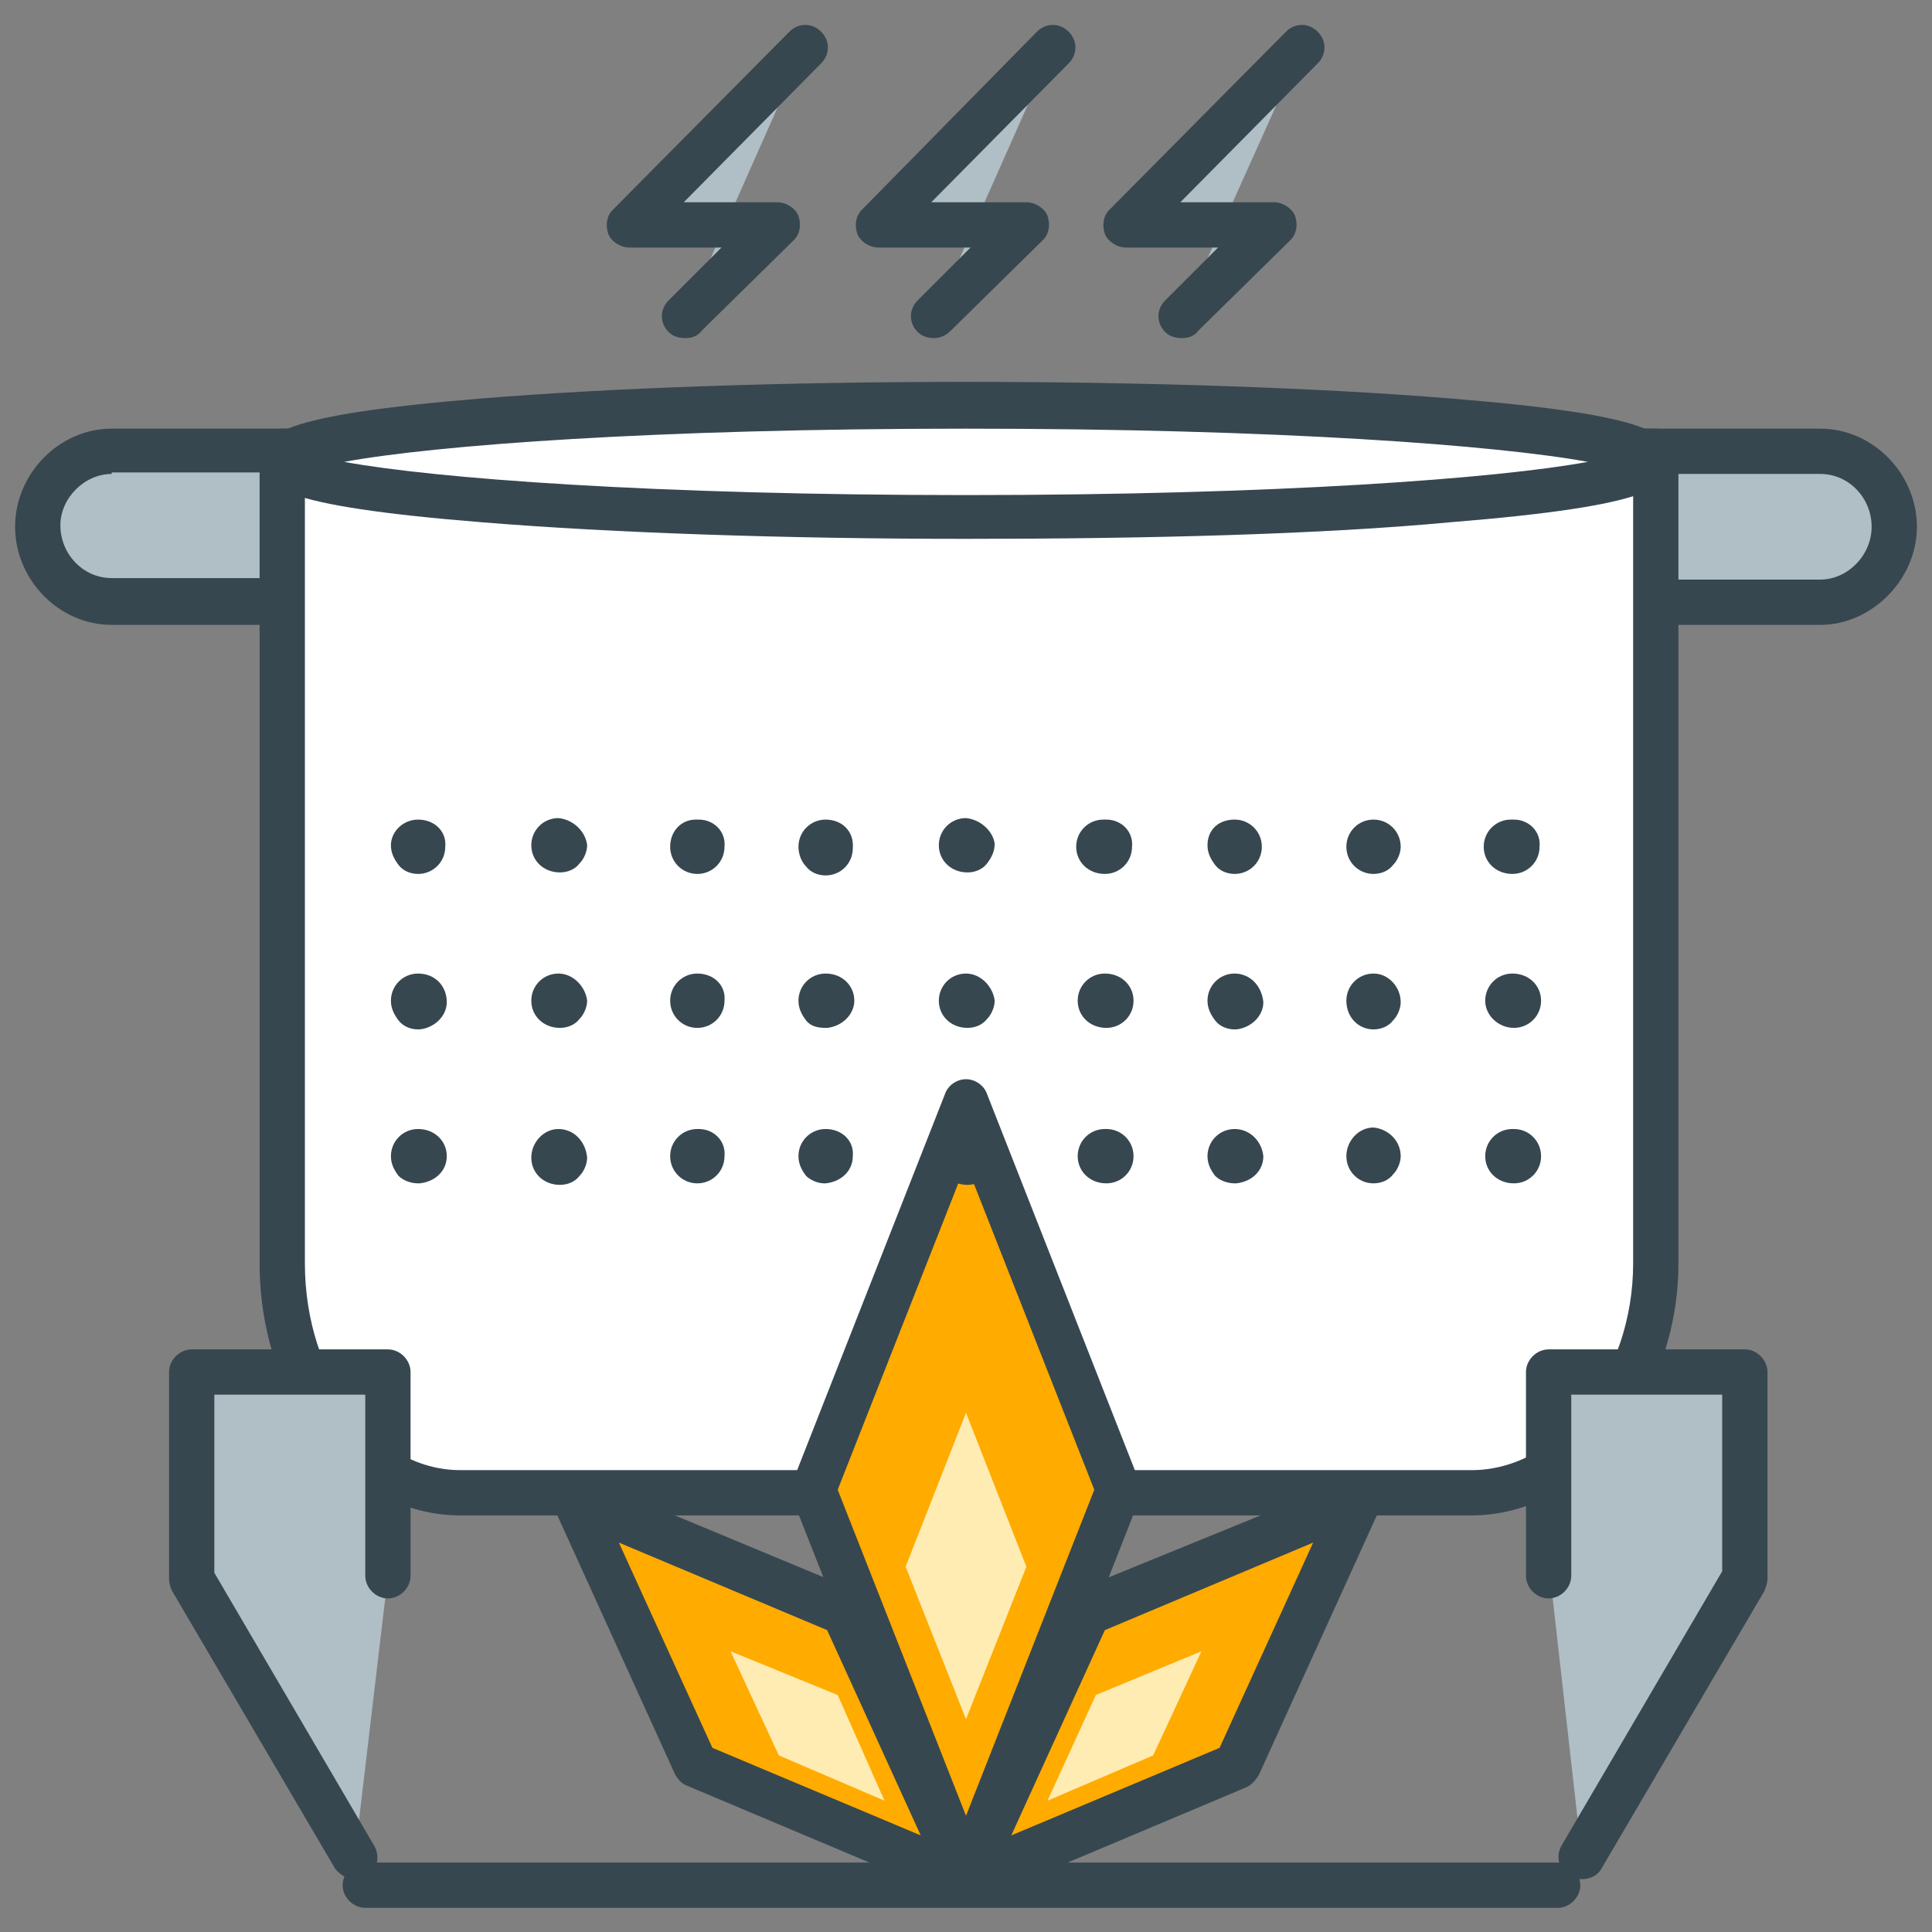
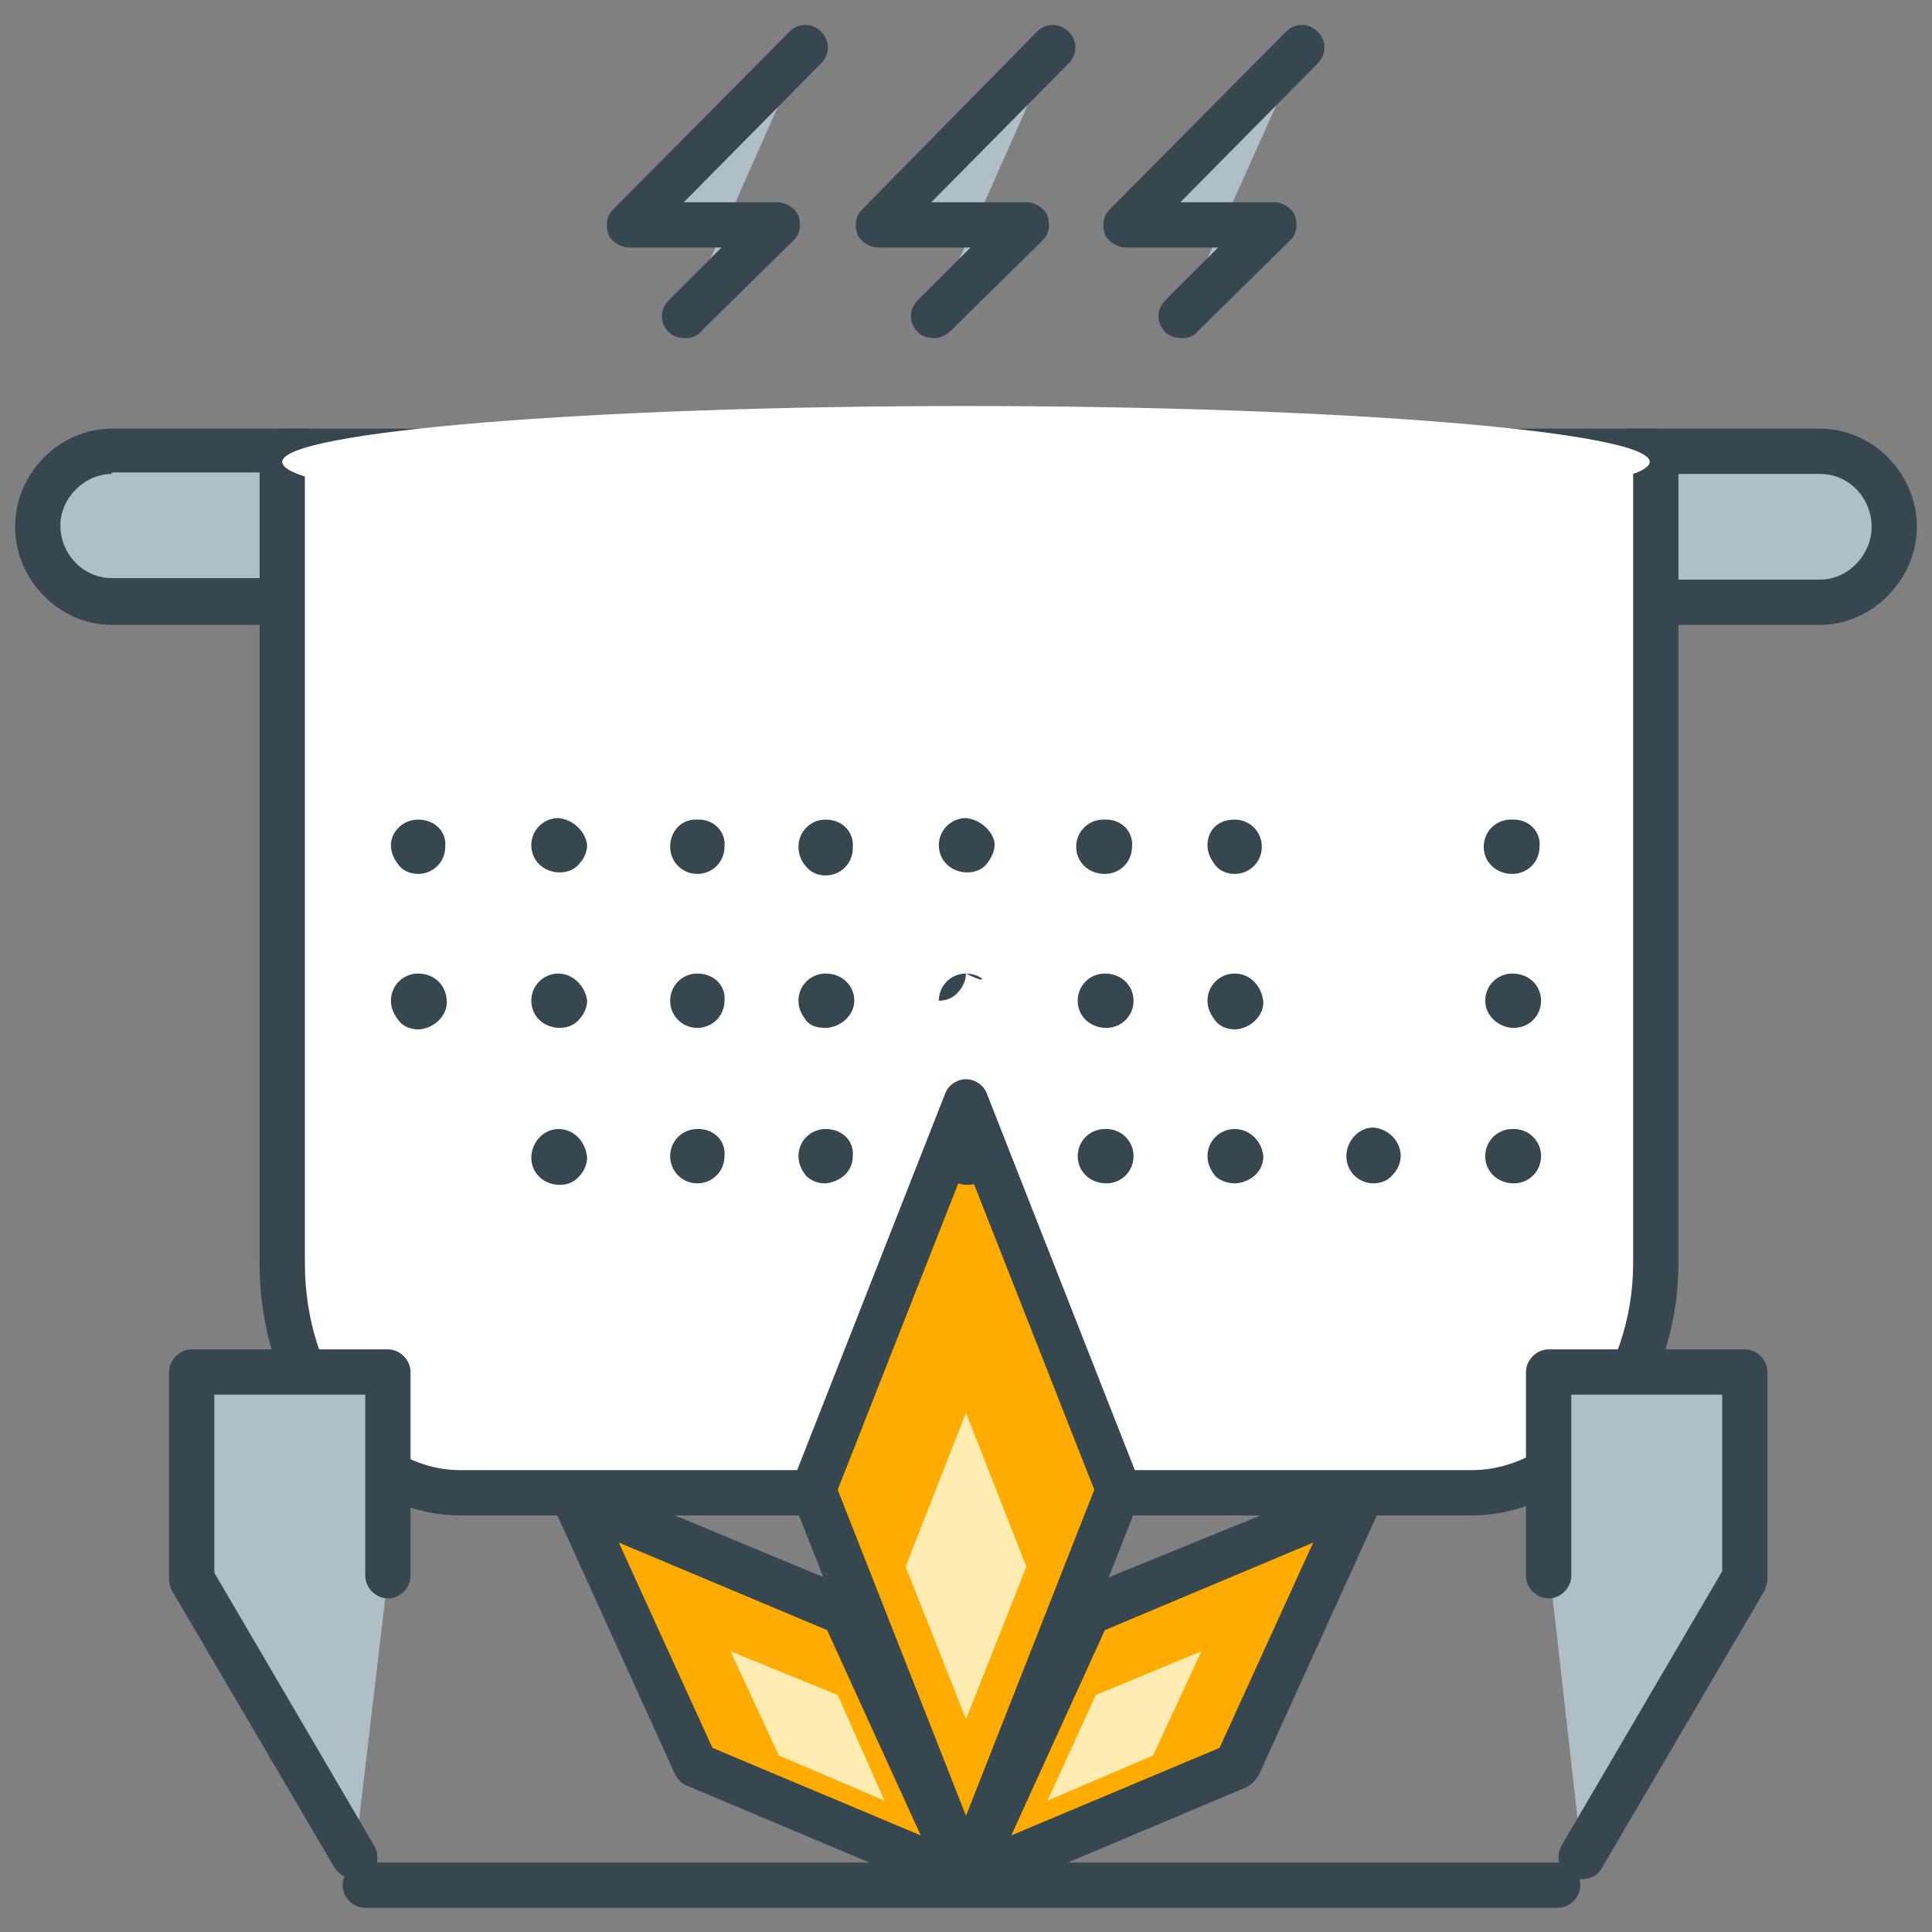
<svg xmlns="http://www.w3.org/2000/svg" version="1.1" id="Layer_1" x="0px" y="0px" width="128px" height="128px" viewBox="0 0 128 128" enable-background="new 0 0 128 128" xml:space="preserve">
  <rect x="0" y="0" width="128" height="128" fill="#808080" stroke="none" />
  <g>
    <g>
      <g>
        <g>
          <g>
            <path fill="#B0BEC5" d="M125.5,34.8c0,2.7-2.2,5-4.9,5h-12.8c-2.7,0-4.9-2.3-4.9-5l0,0c0-2.7,2.2-5,4.9-5h12.8       C123.3,29.9,125.5,32.2,125.5,34.8L125.5,34.8z" />
            <path fill="#37474F" d="M120.6,41.4h-12.8c-3.5,0-6.4-2.9-6.4-6.5c0-3.5,2.9-6.5,6.4-6.5h12.8c3.5,0,6.4,3,6.4,6.5       C127,38.4,124,41.4,120.6,41.4z M107.8,31.4c-1.8,0-3.4,1.6-3.4,3.5c0,1.9,1.5,3.5,3.4,3.5h12.8c1.8,0,3.4-1.6,3.4-3.5       c0-1.9-1.5-3.5-3.4-3.5H107.8z" />
          </g>
          <g>
            <path fill="#B0BEC5" d="M25.1,34.8c0,2.7-2.2,5-4.9,5H7.4c-2.7,0-4.9-2.3-4.9-5l0,0c0-2.7,2.2-5,4.9-5h12.8       C22.9,29.9,25.1,32.2,25.1,34.8L25.1,34.8z" />
            <path fill="#37474F" d="M20.2,41.4H7.4c-3.5,0-6.4-3-6.4-6.5c0-3.5,2.9-6.5,6.4-6.5h12.8c3.5,0,6.4,3,6.4,6.5       C26.6,38.4,23.8,41.4,20.2,41.4z M7.4,31.4C5.6,31.4,4,33,4,34.8c0,1.9,1.5,3.5,3.4,3.5h12.8c1.8,0,3.4-1.6,3.4-3.5       c0-1.9-1.5-3.5-3.4-3.5H7.4z" />
          </g>
        </g>
        <g>
          <path fill="#FFFFFF" d="M18.7,29.9v53.8c0,8.2,5.1,15.2,11.8,15.2h67c6.7,0,12.2-7,12.2-15.2V29.9H18.7z" />
          <path fill="#37474F" d="M97.5,100.4h-67c-7.4,0-13.3-7.5-13.3-16.7V29.9c0-0.8,0.7-1.5,1.5-1.5h91c0.8,0,1.5,0.7,1.5,1.5v53.8      C111.2,92.7,104.9,100.4,97.5,100.4z M20.2,31.4v52.3c0,7.5,4.6,13.7,10.3,13.7h67c5.8,0,10.7-6.3,10.7-13.7V31.4H20.2z" />
        </g>
      </g>
      <g>
        <g>
          <polyline fill="#B0BEC5" points="53.3,3.1 41.7,14.9 51.5,14.9 45.4,20.9     " />
          <path fill="#37474F" d="M45.4,22.4c-0.4,0-0.8-0.1-1.1-0.4c-0.6-0.6-0.6-1.5,0-2.1l3.5-3.5h-6.1c-0.6,0-1.2-0.4-1.4-0.9      c-0.2-0.6-0.1-1.2,0.3-1.6L52.3,2.1c0.6-0.6,1.5-0.6,2.1,0c0.6,0.6,0.6,1.5,0,2.1l-9.1,9.2h6.2c0.6,0,1.2,0.4,1.4,0.9      c0.2,0.6,0.1,1.2-0.3,1.6l-6.1,6C46.2,22.3,45.8,22.4,45.4,22.4z" />
        </g>
        <g>
          <polyline fill="#B0BEC5" points="69.8,3.1 58.2,14.9 68,14.9 61.9,20.9     " />
          <path fill="#37474F" d="M61.9,22.4c-0.4,0-0.8-0.1-1.1-0.4c-0.6-0.6-0.6-1.5,0-2.1l3.5-3.5h-6.1c-0.6,0-1.2-0.4-1.4-0.9      c-0.2-0.6-0.1-1.2,0.3-1.6L68.7,2.1c0.6-0.6,1.5-0.6,2.1,0c0.6,0.6,0.6,1.5,0,2.1l-9.1,9.2H68c0.6,0,1.2,0.4,1.4,0.9      c0.2,0.6,0.1,1.2-0.3,1.6l-6.1,6C62.6,22.3,62.2,22.4,61.9,22.4z" />
        </g>
        <g>
          <polyline fill="#B0BEC5" points="86.3,3.1 74.7,14.9 84.4,14.9 78.3,20.9     " />
          <path fill="#37474F" d="M78.3,22.4c-0.4,0-0.8-0.1-1.1-0.4c-0.6-0.6-0.6-1.5,0-2.1l3.5-3.5h-6.1c-0.6,0-1.2-0.4-1.4-0.9      c-0.2-0.6-0.1-1.2,0.3-1.6L85.2,2.1c0.6-0.6,1.5-0.6,2.1,0c0.6,0.6,0.6,1.5,0,2.1l-9.1,9.2h6.2c0.6,0,1.2,0.4,1.4,0.9      c0.2,0.6,0.1,1.2-0.3,1.6l-6.1,6C79.1,22.3,78.7,22.4,78.3,22.4z" />
        </g>
      </g>
      <g>
        <path fill="#FFFFFF" d="M109.3,30.6c0,2-20.3,3.7-45.3,3.7c-25,0-45.3-1.6-45.3-3.7c0-2,20.3-3.7,45.3-3.7     C89,26.9,109.3,28.6,109.3,30.6z" />
-         <path fill="#37474F" d="M64,35.7c-12.1,0-23.5-0.4-32.1-1.1c-13.6-1.1-14.6-2.4-14.6-4.1c0-1.7,1.1-3,14.6-4.1     c8.6-0.7,20-1.1,32.1-1.1c12.1,0,23.5,0.4,32.1,1.1c13.6,1.1,14.6,2.4,14.6,4.1c0,1.7-1,3-14.6,4.1C87.6,35.4,76.1,35.7,64,35.7z      M22.8,30.6c6,1.1,20.5,2.2,41.2,2.2c20.7,0,35.2-1.1,41.2-2.2c-6-1.1-20.5-2.2-41.2-2.2C43.3,28.4,28.8,29.5,22.8,30.6z" />
      </g>
    </g>
    <g>
      <g>
        <g>
          <g>
            <polygon fill="#FFAB00" points="55.9,106.8 63.9,124.4 46.1,117 38.1,99.4      " />
            <path fill="#37474F" d="M63.9,125.9c-0.2,0-0.4,0-0.6-0.1l-17.8-7.5c-0.3-0.1-0.6-0.4-0.8-0.8l-8-17.6       c-0.3-0.6-0.1-1.2,0.3-1.7c0.4-0.4,1.1-0.6,1.7-0.3l17.8,7.4c0.3,0.1,0.6,0.4,0.8,0.8l7.9,17.4c0.2,0.2,0.2,0.5,0.2,0.8       C65.4,125.2,64.7,125.9,63.9,125.9C63.9,125.9,63.9,125.9,63.9,125.9z M47.2,115.8l13.8,5.8L54.8,108L41,102.2L47.2,115.8z" />
          </g>
          <polygon fill="#FFECB3" points="55.5,112.3 58.6,119.3 51.6,116.3 48.4,109.4     " />
        </g>
        <g>
          <g>
            <polygon fill="#FFAB00" points="72.1,106.8 64.1,124.4 82,117 89.9,99.4      " />
            <path fill="#37474F" d="M64.1,125.9c-0.4,0-0.8-0.2-1.1-0.5c-0.4-0.4-0.5-1.1-0.3-1.7l8-17.6c0.2-0.3,0.4-0.6,0.8-0.8L89.4,98       c0.6-0.2,1.2-0.1,1.7,0.3c0.4,0.4,0.5,1.1,0.3,1.7l-8,17.6c-0.2,0.3-0.4,0.6-0.8,0.8l-17.8,7.5       C64.5,125.9,64.3,125.9,64.1,125.9z M73.2,108l-6.2,13.6l13.8-5.8l6.2-13.6L73.2,108z" />
          </g>
          <polygon fill="#FFECB3" points="72.6,112.3 69.4,119.3 76.4,116.3 79.6,109.4     " />
        </g>
      </g>
      <g>
        <g>
          <polygon fill="#FFAB00" points="74.1,98.7 64,124.4 53.9,98.7 64,73     " />
          <path fill="#37474F" d="M64,125.9c-0.6,0-1.2-0.4-1.4-1L52.5,99.3c-0.1-0.4-0.1-0.7,0-1.1l10.1-25.7c0.2-0.6,0.8-1,1.4-1l0,0      c0.6,0,1.2,0.4,1.4,1l10.1,25.7c0.1,0.4,0.1,0.7,0,1.1L65.4,125C65.2,125.5,64.6,125.9,64,125.9z M55.5,98.7l8.5,21.6l8.5-21.6      L64,77.1L55.5,98.7z" />
        </g>
        <polygon fill="#FFECB3" points="68,103.8 64,113.9 60,103.8 64,93.6    " />
      </g>
    </g>
    <g>
      <g>
        <line fill="#B0BEC5" x1="24.2" y1="124.9" x2="103.2" y2="124.9" />
        <path fill="#37474F" d="M103.2,126.4h-79c-0.8,0-1.5-0.7-1.5-1.5s0.7-1.5,1.5-1.5h79c0.8,0,1.5,0.7,1.5,1.5     S104,126.4,103.2,126.4z" />
      </g>
      <g>
        <g>
          <polyline fill="#B0BEC5" points="23.5,123 12.7,104.5 12.7,90.9 25.7,90.9 25.7,104.4     " />
          <path fill="#37474F" d="M23.5,124.5c-0.5,0-1-0.3-1.3-0.7l-10.8-18.4c-0.1-0.2-0.2-0.5-0.2-0.8V90.9c0-0.8,0.7-1.5,1.5-1.5h13      c0.8,0,1.5,0.7,1.5,1.5v13.5c0,0.8-0.7,1.5-1.5,1.5s-1.5-0.7-1.5-1.5v-12h-10v11.8l10.6,18.1c0.4,0.7,0.2,1.6-0.5,2.1      C24,124.4,23.8,124.5,23.5,124.5z" />
        </g>
        <g>
          <polyline fill="#B0BEC5" points="104.8,123 115.7,104.5 115.7,90.9 102.7,90.9 102.7,104.4     " />
          <path fill="#37474F" d="M104.8,124.5c-0.3,0-0.5-0.1-0.8-0.2c-0.7-0.4-1-1.3-0.5-2.1l10.6-18.1V92.4h-10v12      c0,0.8-0.7,1.5-1.5,1.5s-1.5-0.7-1.5-1.5V90.9c0-0.8,0.7-1.5,1.5-1.5h13c0.8,0,1.5,0.7,1.5,1.5v13.7c0,0.3-0.1,0.5-0.2,0.8      l-10.8,18.4C105.9,124.2,105.4,124.5,104.8,124.5z" />
        </g>
      </g>
    </g>
  </g>
  <g>
    <g>
      <path fill="#37474F" d="M27.7,54.3C27.7,54.3,27.7,54.3,27.7,54.3c-1,0-1.8,0.8-1.8,1.7c0,0.5,0.2,0.9,0.5,1.3    c0.3,0.4,0.8,0.6,1.3,0.6h0h0c1,0,1.8-0.8,1.8-1.8C29.6,55.1,28.8,54.3,27.7,54.3z" />
      <path fill="#37474F" d="M37,54.2c-1,0-1.8,0.8-1.8,1.8c0,1,0.8,1.8,1.9,1.8c0.5,0,1-0.2,1.3-0.6c0.3-0.3,0.5-0.8,0.5-1.2    C38.8,55.1,38,54.3,37,54.2z" />
      <path fill="#37474F" d="M46.3,54.3h-0.2c-1,0-1.7,0.8-1.7,1.8c0,1,0.8,1.8,1.8,1.8c1,0,1.8-0.8,1.8-1.8    C48.1,55.1,47.3,54.3,46.3,54.3z" />
      <path fill="#37474F" d="M54.7,54.3C54.7,54.3,54.7,54.3,54.7,54.3c-1,0-1.8,0.8-1.8,1.8c0,0.5,0.2,1,0.5,1.3    c0.3,0.4,0.8,0.6,1.3,0.6h0h0c1,0,1.8-0.8,1.8-1.8C56.6,55.1,55.8,54.3,54.7,54.3z" />
      <path fill="#37474F" d="M64,54.2c-1,0-1.8,0.8-1.8,1.8c0,1,0.8,1.8,1.9,1.8c0.5,0,1-0.2,1.3-0.6c0.3-0.4,0.5-0.8,0.5-1.3    C65.8,55.1,65,54.3,64,54.2z" />
      <path fill="#37474F" d="M73.3,54.3h-0.2c-1,0-1.8,0.8-1.8,1.8c0,1,0.8,1.8,1.9,1.8c1,0,1.8-0.8,1.8-1.8    C75.1,55.1,74.3,54.3,73.3,54.3z" />
      <path fill="#37474F" d="M81.8,54.3C81.8,54.3,81.8,54.3,81.8,54.3c-1.1,0-1.8,0.7-1.8,1.7c0,0.5,0.2,0.9,0.5,1.3    c0.3,0.4,0.8,0.6,1.3,0.6h0h0c1,0,1.8-0.8,1.8-1.8C83.6,55.1,82.8,54.3,81.8,54.3z" />
-       <path fill="#37474F" d="M91,57.9c0.5,0,1-0.2,1.3-0.6c0.3-0.3,0.5-0.8,0.5-1.2c0-1-0.8-1.8-1.8-1.8c-1,0-1.8,0.8-1.8,1.8    C89.2,57.1,90,57.9,91,57.9z" />
      <path fill="#37474F" d="M100.3,54.3h-0.2c-1,0-1.8,0.8-1.8,1.8c0,1,0.8,1.8,1.9,1.8c1,0,1.8-0.8,1.8-1.8    C102.1,55.1,101.3,54.3,100.3,54.3z" />
      <path fill="#37474F" d="M27.7,64.5L27.7,64.5c-1,0-1.8,0.8-1.8,1.8c0,0.5,0.2,0.9,0.5,1.3c0.3,0.4,0.8,0.6,1.3,0.6l0.1,0    c1-0.1,1.8-0.9,1.8-1.8C29.6,65.3,28.8,64.5,27.7,64.5z M27.7,67.7L27.7,67.7L27.7,67.7L27.7,67.7z" />
      <path fill="#37474F" d="M37,64.5c-1,0-1.8,0.8-1.8,1.8c0,1,0.8,1.8,1.9,1.8c0.5,0,1-0.2,1.3-0.6c0.3-0.3,0.5-0.8,0.5-1.2    C38.8,65.4,38,64.5,37,64.5z" />
      <path fill="#37474F" d="M46.2,64.5c-1,0-1.8,0.8-1.8,1.8c0,1,0.8,1.8,1.8,1.8c1,0,1.8-0.8,1.8-1.8C48.1,65.3,47.3,64.5,46.2,64.5z    " />
      <path fill="#37474F" d="M54.7,64.5L54.7,64.5c-1,0-1.8,0.8-1.8,1.8c0,0.5,0.2,0.9,0.5,1.3c0.3,0.4,0.8,0.5,1.3,0.5l0.1,0    c1-0.1,1.8-0.9,1.8-1.8C56.6,65.3,55.8,64.5,54.7,64.5z M54.7,67.7L54.7,67.7L54.7,67.7L54.7,67.7z" />
-       <path fill="#37474F" d="M64,64.5c-1,0-1.8,0.8-1.8,1.8c0,1,0.8,1.8,1.9,1.8c0.5,0,1-0.2,1.3-0.6c0.3-0.3,0.5-0.8,0.5-1.2    C65.8,65.4,65,64.5,64,64.5z" />
+       <path fill="#37474F" d="M64,64.5c-1,0-1.8,0.8-1.8,1.8c0.5,0,1-0.2,1.3-0.6c0.3-0.3,0.5-0.8,0.5-1.2    C65.8,65.4,65,64.5,64,64.5z" />
      <path fill="#37474F" d="M73.2,64.5c-1,0-1.8,0.8-1.8,1.8c0,1,0.8,1.8,1.9,1.8c1,0,1.8-0.8,1.8-1.8C75.1,65.3,74.3,64.5,73.2,64.5z    " />
      <path fill="#37474F" d="M81.8,64.5L81.8,64.5c-1,0-1.8,0.8-1.8,1.8c0,0.5,0.2,0.9,0.5,1.3c0.3,0.4,0.8,0.6,1.3,0.6l0.1,0    c1-0.1,1.8-0.9,1.8-1.8C83.6,65.3,82.8,64.5,81.8,64.5z M81.7,67.7L81.7,67.7L81.7,67.7L81.7,67.7z" />
-       <path fill="#37474F" d="M91,68.2c0.5,0,1-0.2,1.3-0.6c0.3-0.3,0.5-0.8,0.5-1.2c0-1-0.8-1.9-1.8-1.9c-1,0-1.8,0.8-1.8,1.8    C89.2,67.4,90,68.2,91,68.2z" />
      <path fill="#37474F" d="M100.2,64.5c-1,0-1.8,0.8-1.8,1.8c0,1,0.9,1.8,1.9,1.8c1,0,1.8-0.8,1.8-1.8    C102.1,65.3,101.3,64.5,100.2,64.5z" />
-       <path fill="#37474F" d="M27.7,74.8C27.7,74.8,27.7,74.8,27.7,74.8c-1,0-1.8,0.8-1.8,1.8c0,0.5,0.2,0.9,0.5,1.3    c0.3,0.3,0.8,0.5,1.3,0.5l0.1,0c1-0.1,1.8-0.8,1.8-1.8C29.6,75.6,28.8,74.8,27.7,74.8z M27.7,77.9C27.7,77.9,27.7,77.9,27.7,77.9    L27.7,77.9L27.7,77.9z" />
      <path fill="#37474F" d="M37,74.8c-1,0-1.8,0.9-1.8,1.9c0,1,0.8,1.8,1.9,1.8c0.5,0,1-0.2,1.3-0.6c0.3-0.3,0.5-0.8,0.5-1.2    C38.8,75.6,38,74.8,37,74.8z" />
      <path fill="#37474F" d="M46.3,74.8h-0.1c-1,0-1.8,0.8-1.8,1.8c0,1,0.8,1.8,1.8,1.8c1,0,1.8-0.8,1.8-1.8    C48.1,75.6,47.3,74.8,46.3,74.8z" />
      <path fill="#37474F" d="M54.7,74.8C54.7,74.8,54.7,74.8,54.7,74.8c-1,0-1.8,0.8-1.8,1.8c0,0.5,0.2,0.9,0.5,1.3    c0.3,0.3,0.8,0.5,1.2,0.5l0.1,0c1-0.1,1.8-0.8,1.8-1.8C56.6,75.6,55.8,74.8,54.7,74.8z M54.7,77.9C54.7,77.9,54.7,77.9,54.7,77.9    L54.7,77.9L54.7,77.9z" />
      <path fill="#37474F" d="M64,74.8c-1,0-1.8,0.9-1.8,1.9c0,1,0.8,1.8,1.9,1.8c0.5,0,1-0.2,1.3-0.6c0.3-0.3,0.5-0.8,0.5-1.2    C65.8,75.7,65,74.8,64,74.8z" />
      <path fill="#37474F" d="M73.3,74.8h-0.1c-1,0-1.8,0.8-1.8,1.8c0,1,0.8,1.8,1.9,1.8c1,0,1.8-0.8,1.8-1.8    C75.1,75.6,74.3,74.8,73.3,74.8z" />
      <path fill="#37474F" d="M81.8,74.8C81.8,74.8,81.8,74.8,81.8,74.8c-1,0-1.8,0.8-1.8,1.8c0,0.5,0.2,0.9,0.5,1.3    c0.3,0.3,0.8,0.5,1.3,0.5l0.1,0c1-0.1,1.8-0.8,1.8-1.8C83.6,75.6,82.8,74.8,81.8,74.8z M81.7,77.9C81.7,77.9,81.7,77.9,81.7,77.9    L81.7,77.9L81.7,77.9z" />
      <path fill="#37474F" d="M91,78.4c0.5,0,1-0.2,1.3-0.6c0.3-0.3,0.5-0.8,0.5-1.2c0-1-0.8-1.8-1.8-1.9c-1,0-1.8,0.9-1.8,1.9    C89.2,77.6,90,78.4,91,78.4z" />
      <path fill="#37474F" d="M100.3,74.8h-0.1c-1,0-1.8,0.8-1.8,1.8c0,1,0.8,1.8,1.9,1.8c1,0,1.8-0.8,1.8-1.8    C102.1,75.6,101.3,74.8,100.3,74.8z" />
    </g>
  </g>
</svg>